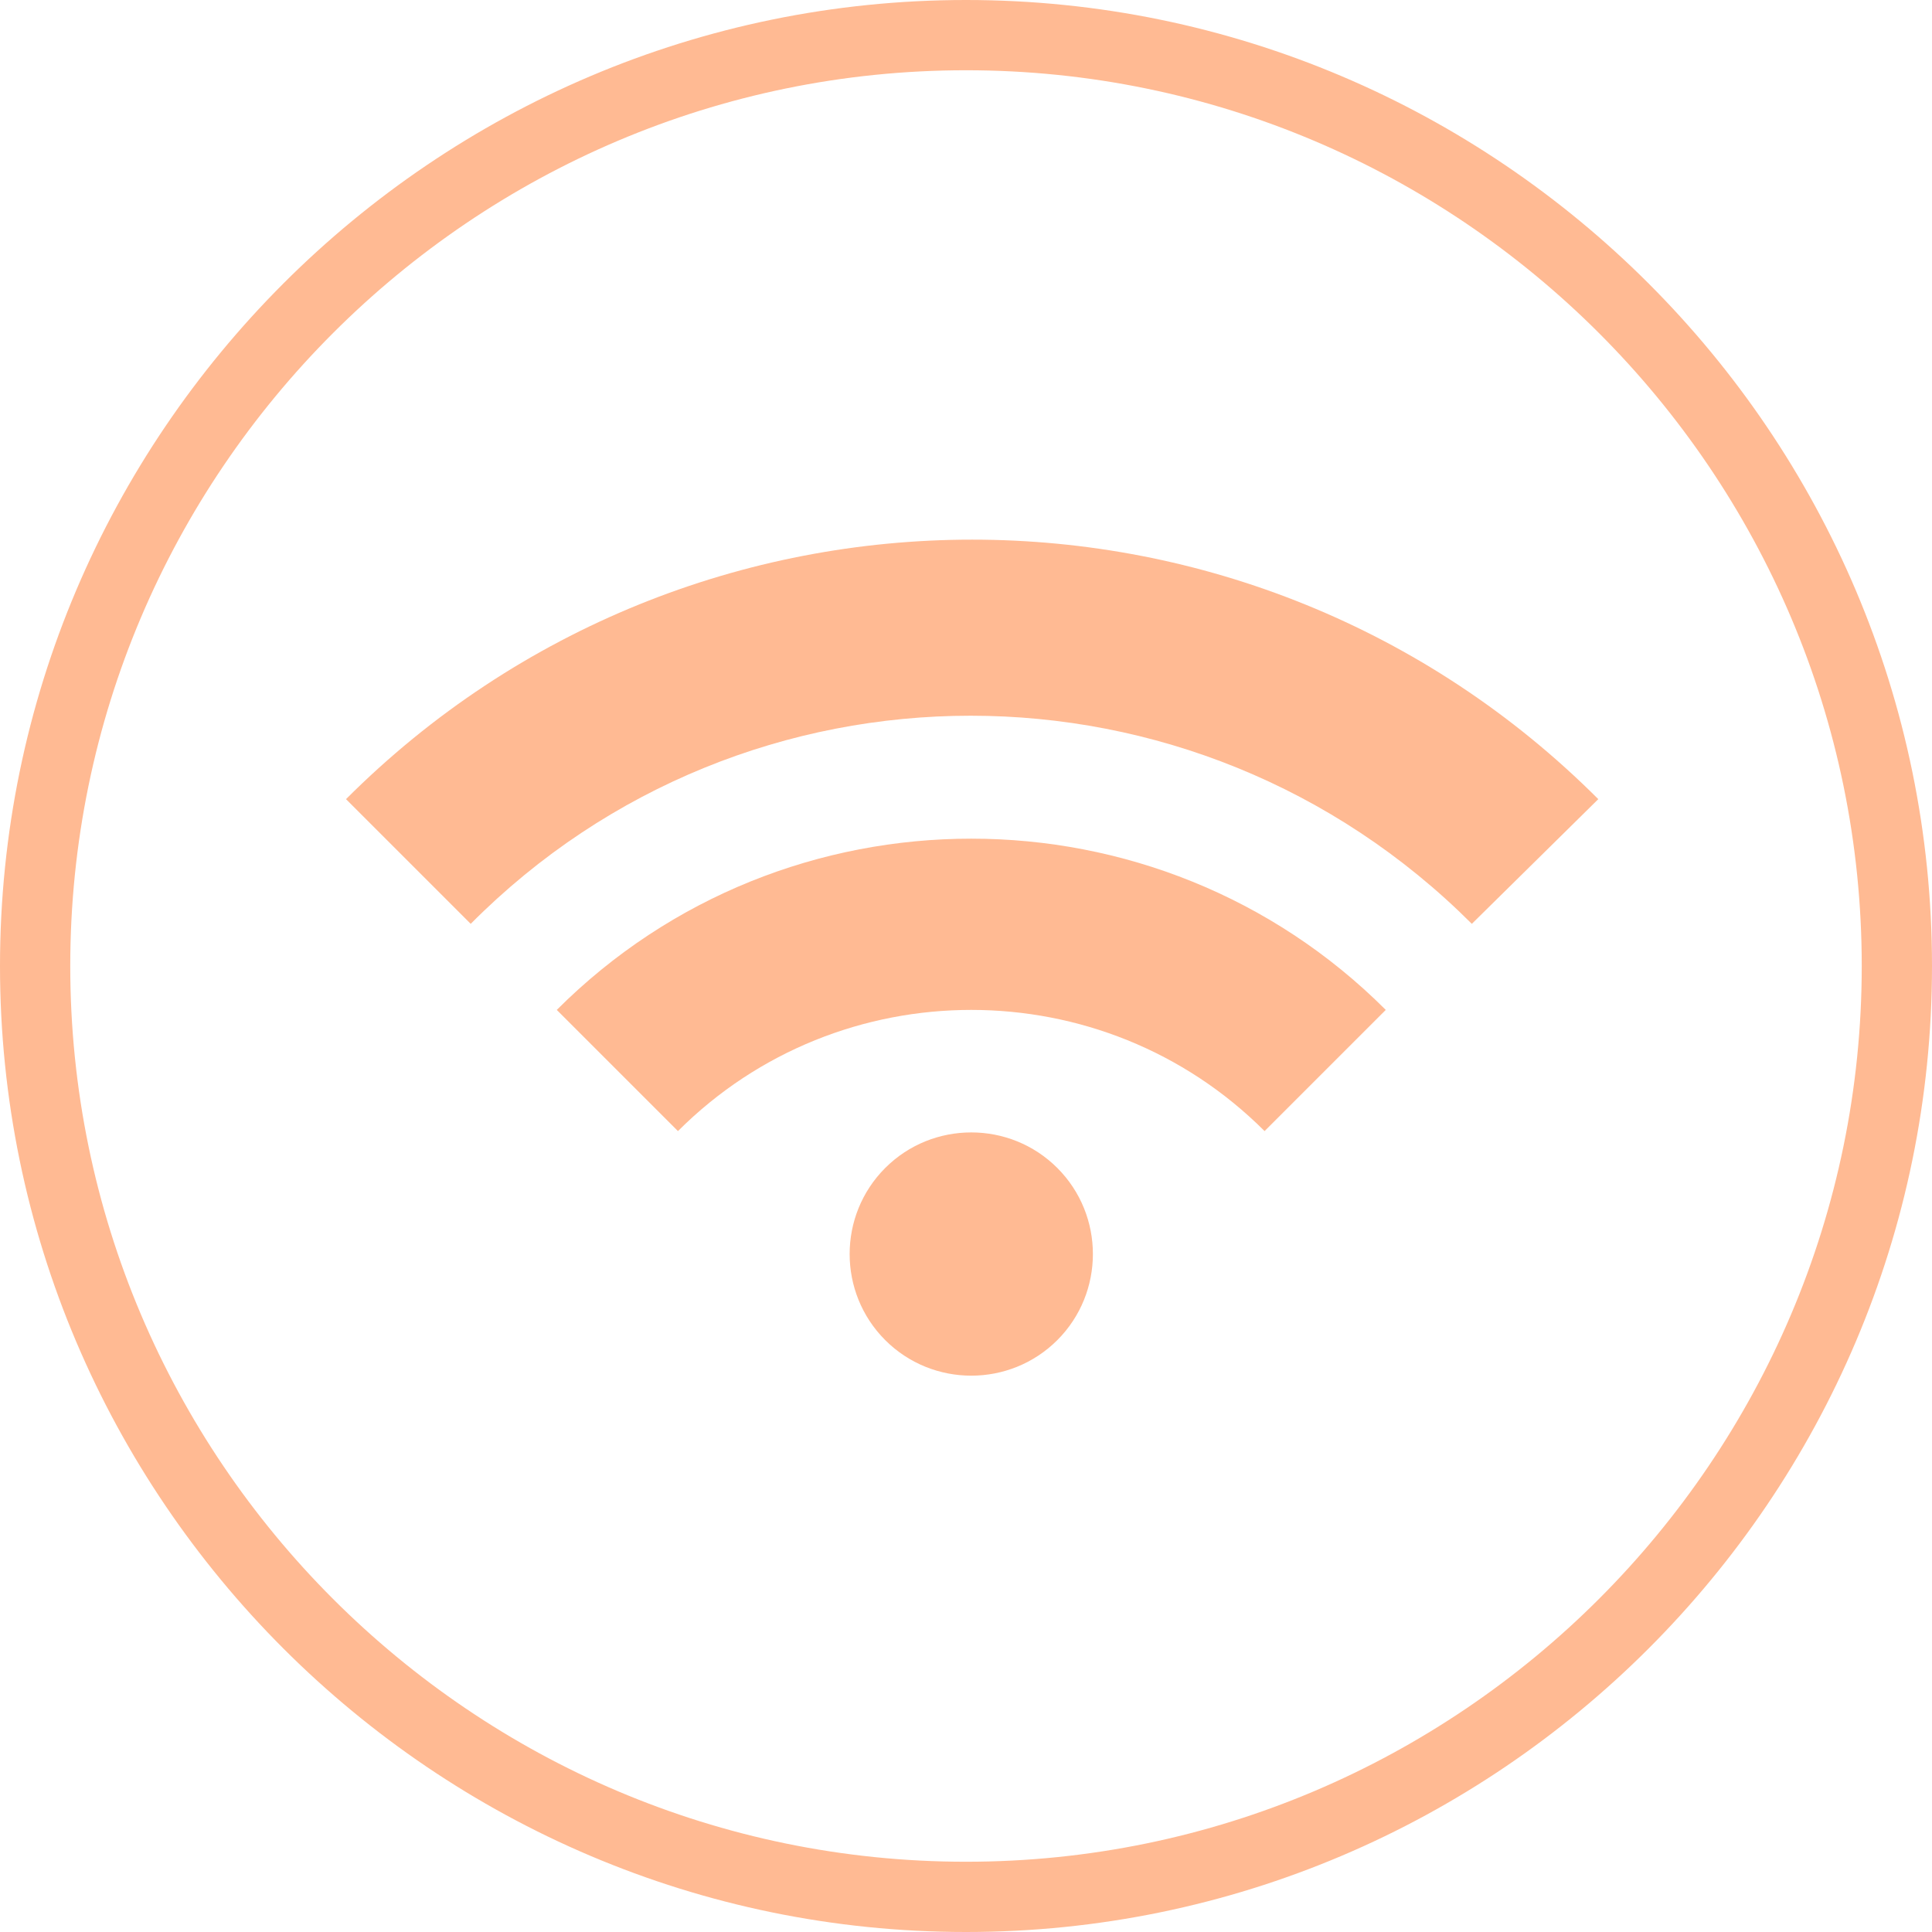
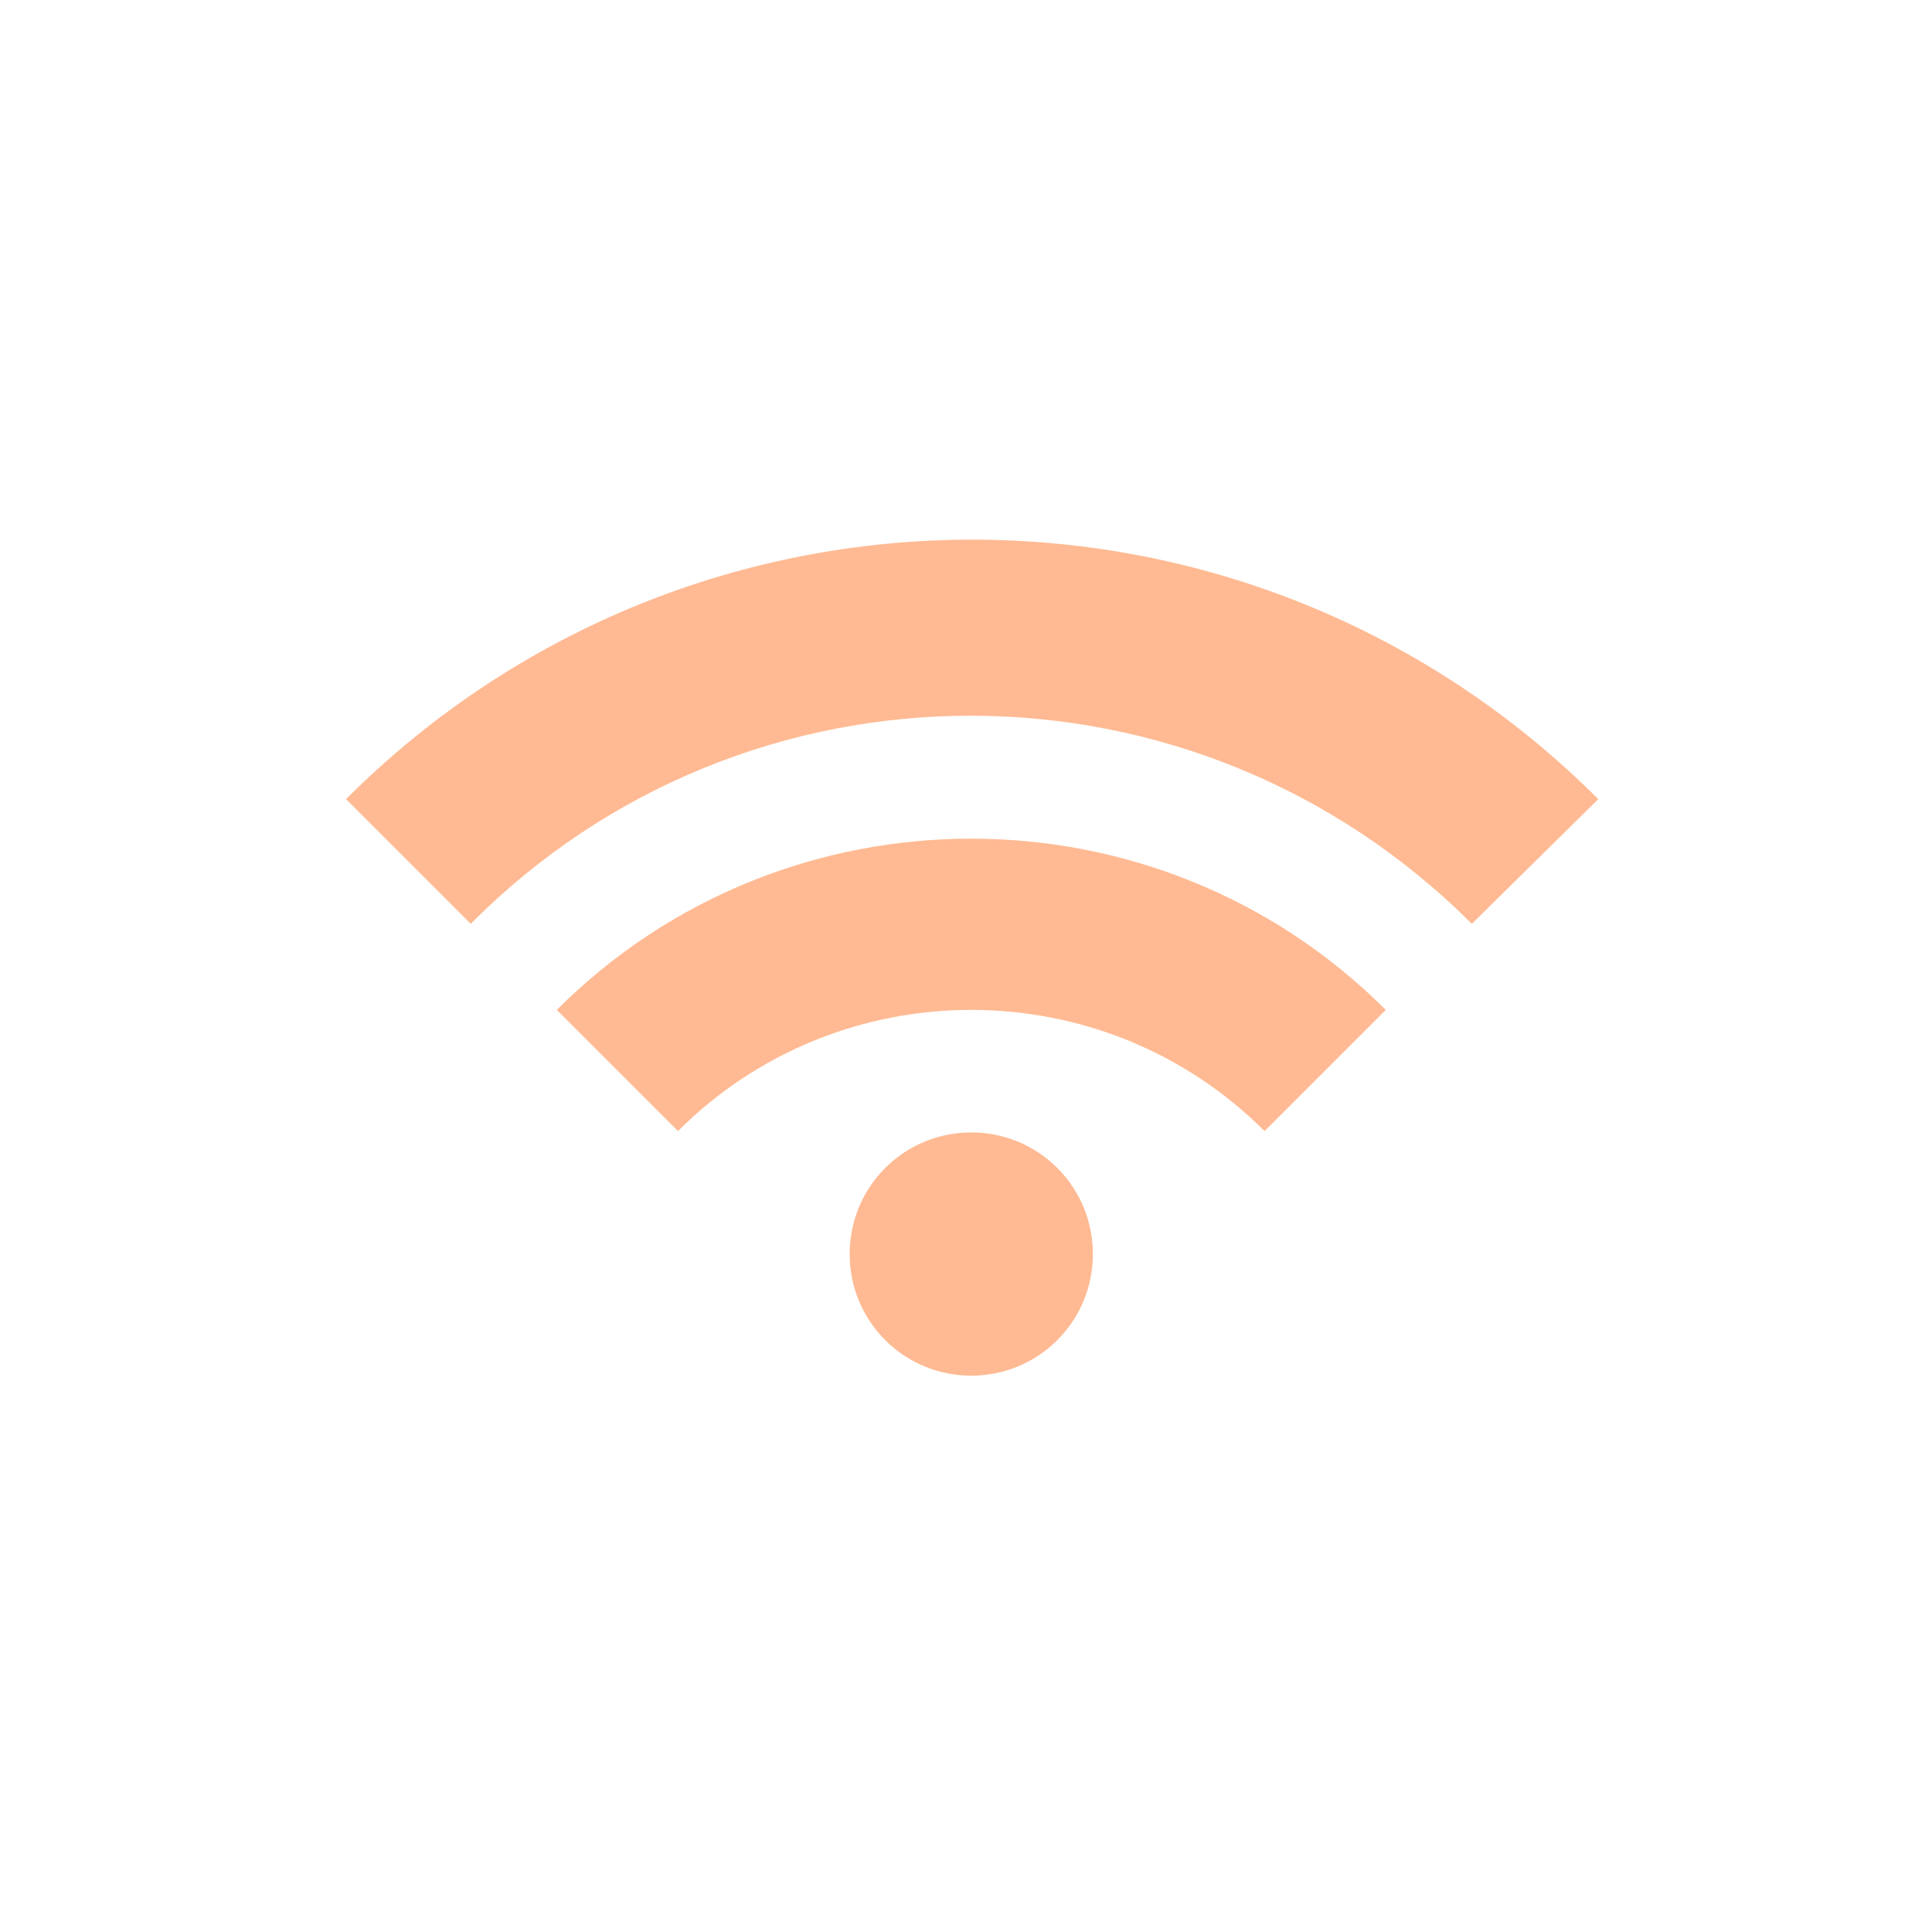
<svg xmlns="http://www.w3.org/2000/svg" xmlns:xlink="http://www.w3.org/1999/xlink" version="1.1" id="Layer_1" x="0px" y="0px" width="110px" height="110px" viewBox="0 0 110 110" style="enable-background:new 0 0 110 110;" xml:space="preserve">
  <style type="text/css">
	.st0{clip-path:url(#SVGID_00000087412244241812907670000012592406345333747339_);}
	.st1{fill:#FFBA93;}
</style>
  <g>
    <defs>
      <rect id="SVGID_1_" width="110" height="110" />
    </defs>
    <clipPath id="SVGID_00000121991889419760196440000009779735514284183989_">
      <use xlink:href="#SVGID_1_" style="overflow:visible;" />
    </clipPath>
    <g style="clip-path:url(#SVGID_00000121991889419760196440000009779735514284183989_);">
-       <path class="st1" d="M55,110C24.7,110,0,85.3,0,55S24.7,0,55,0s55,24.7,55,55S85.3,110,55,110z M55,4C26.9,4,4,26.9,4,55    c0,28.1,22.9,51,51,51c28.1,0,51-22.9,51-51C106,26.9,83.1,4,55,4z" />
-     </g>
+       </g>
    <g style="clip-path:url(#SVGID_00000121991889419760196440000009779735514284183989_);">
      <path class="st1" d="M83.8,52.6c-15.8-15.8-41.3-15.8-57,0l-7.1-7.1c19.7-19.7,51.6-19.7,71.3,0L83.8,52.6z M78.9,57.5L72,64.4    c-9.2-9.2-24.2-9.2-33.4,0l-6.9-6.9C44.7,44.5,65.9,44.5,78.9,57.5 M60.2,66.5c-2.7-2.7-7.1-2.7-9.8,0c-2.7,2.7-2.7,7.1,0,9.8    c2.7,2.7,7.1,2.7,9.8,0C62.9,73.6,62.9,69.2,60.2,66.5" />
    </g>
  </g>
</svg>